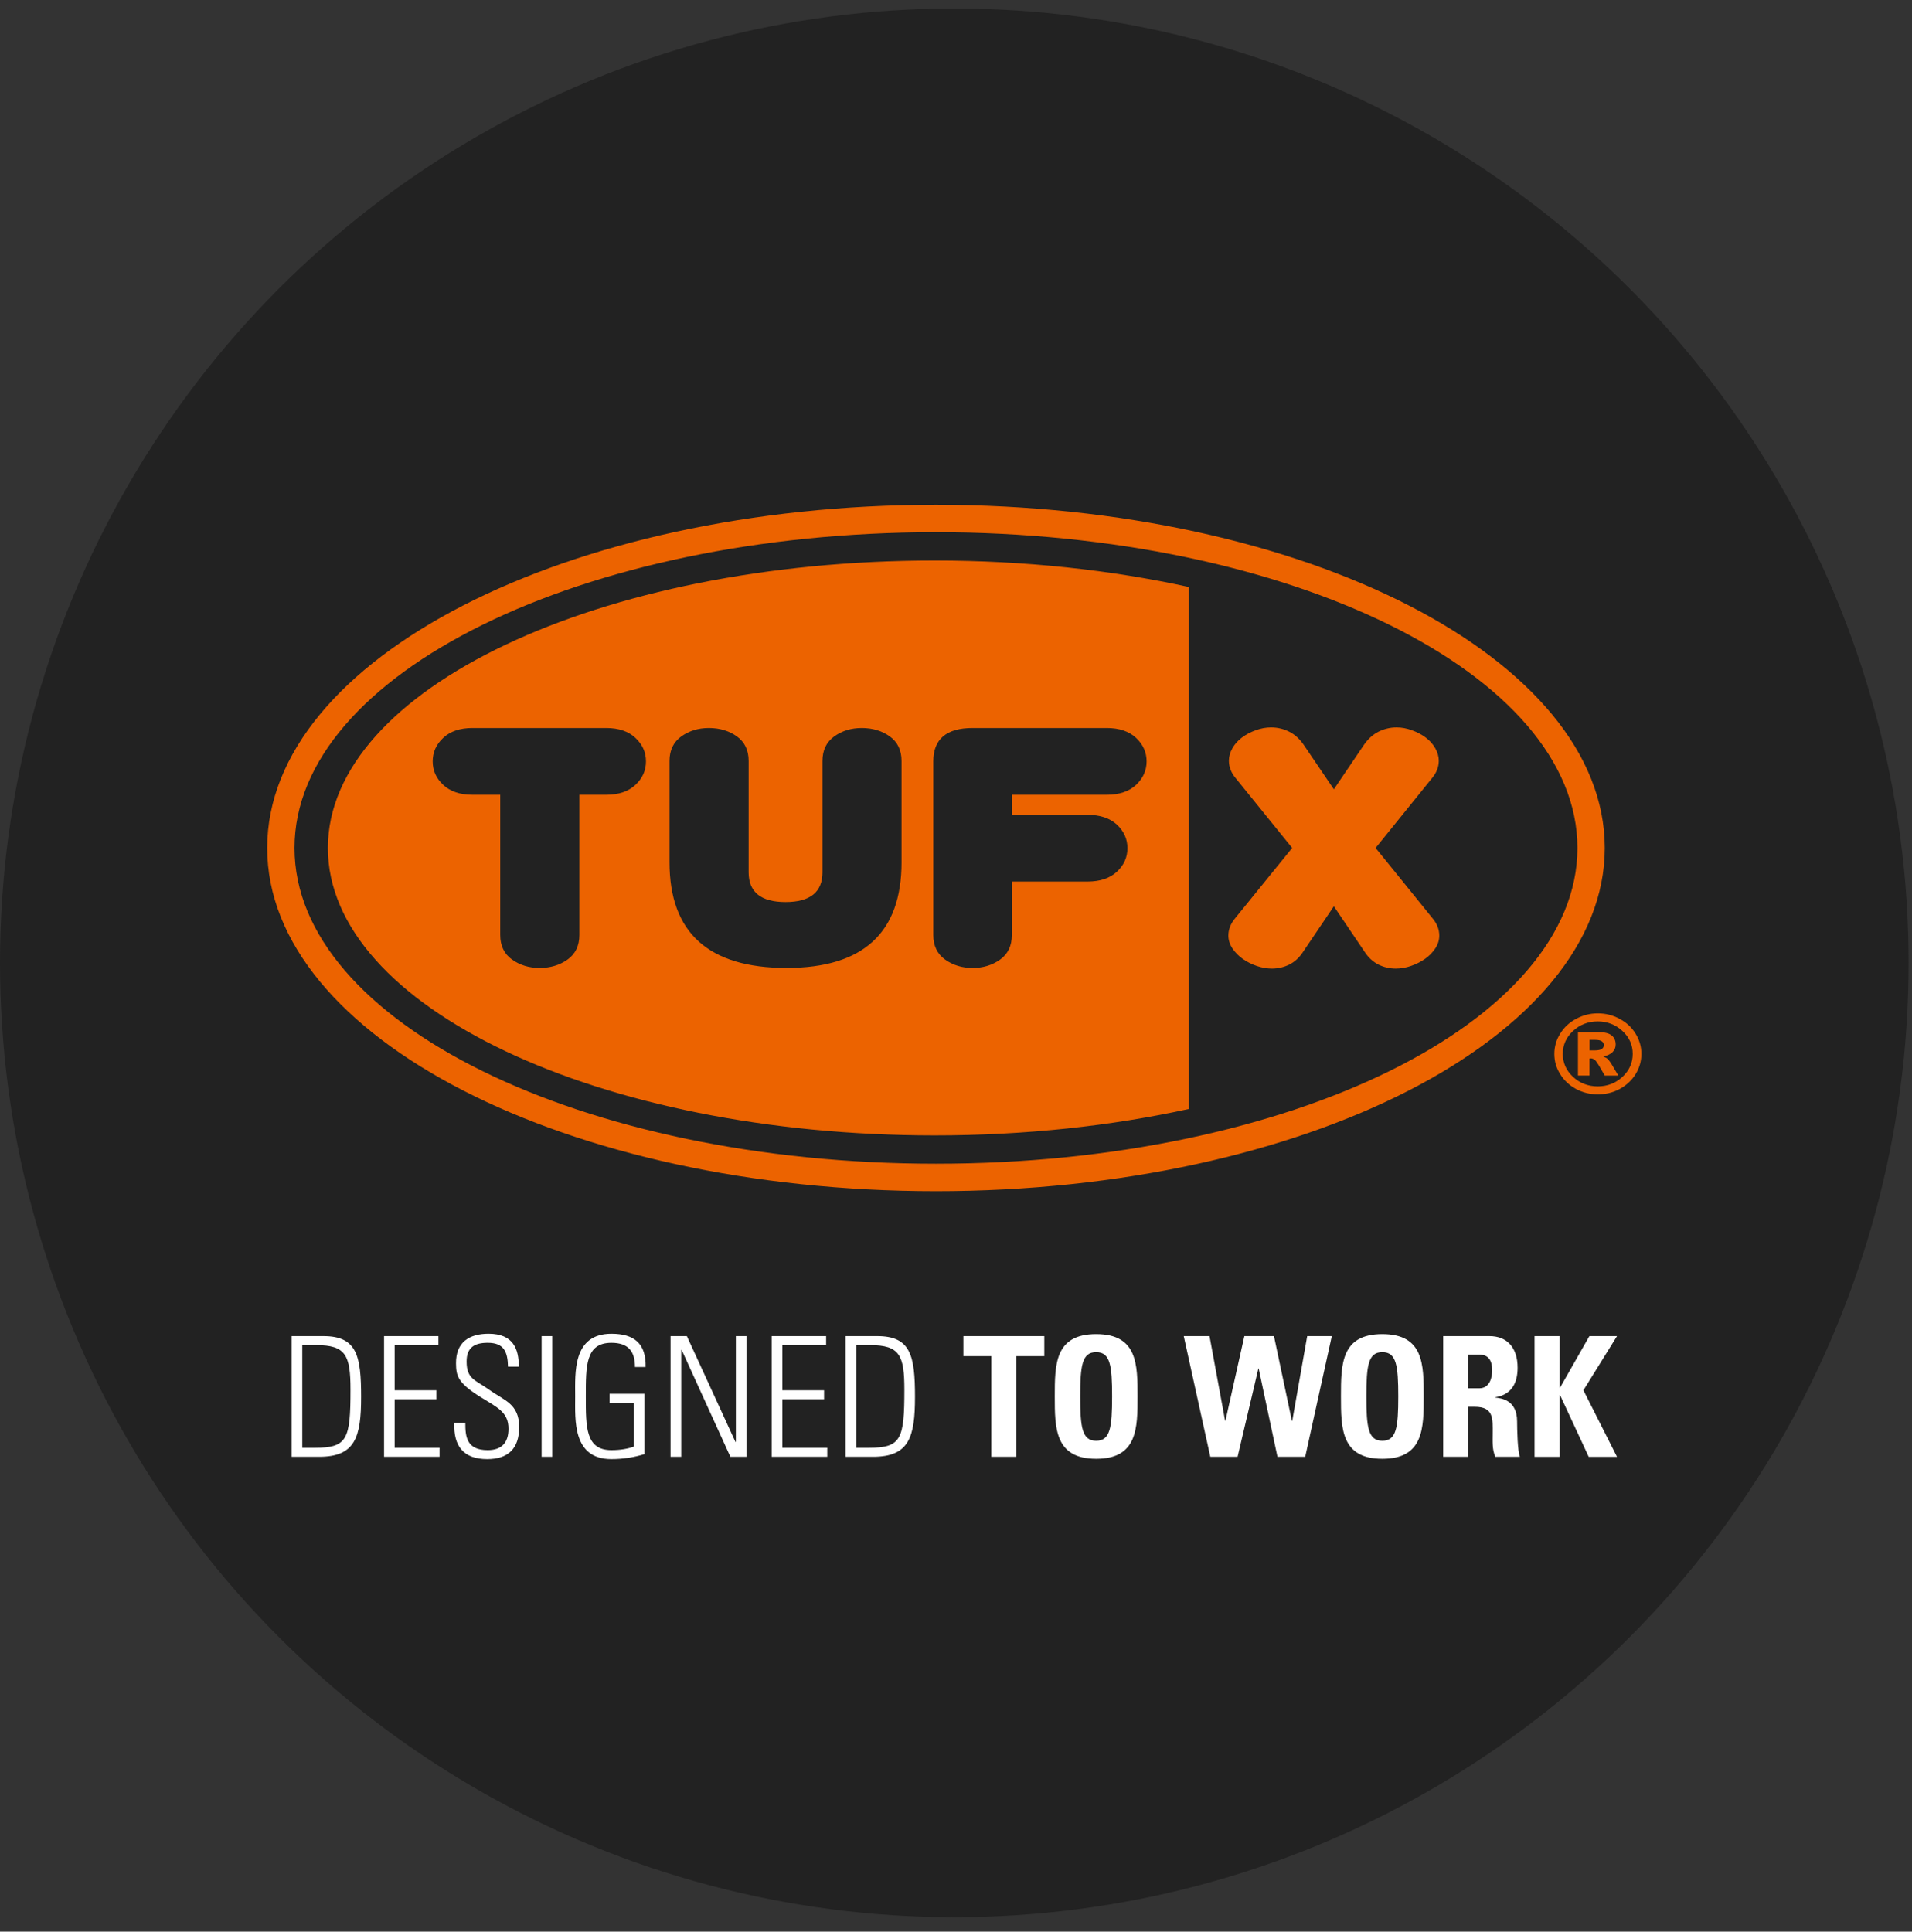
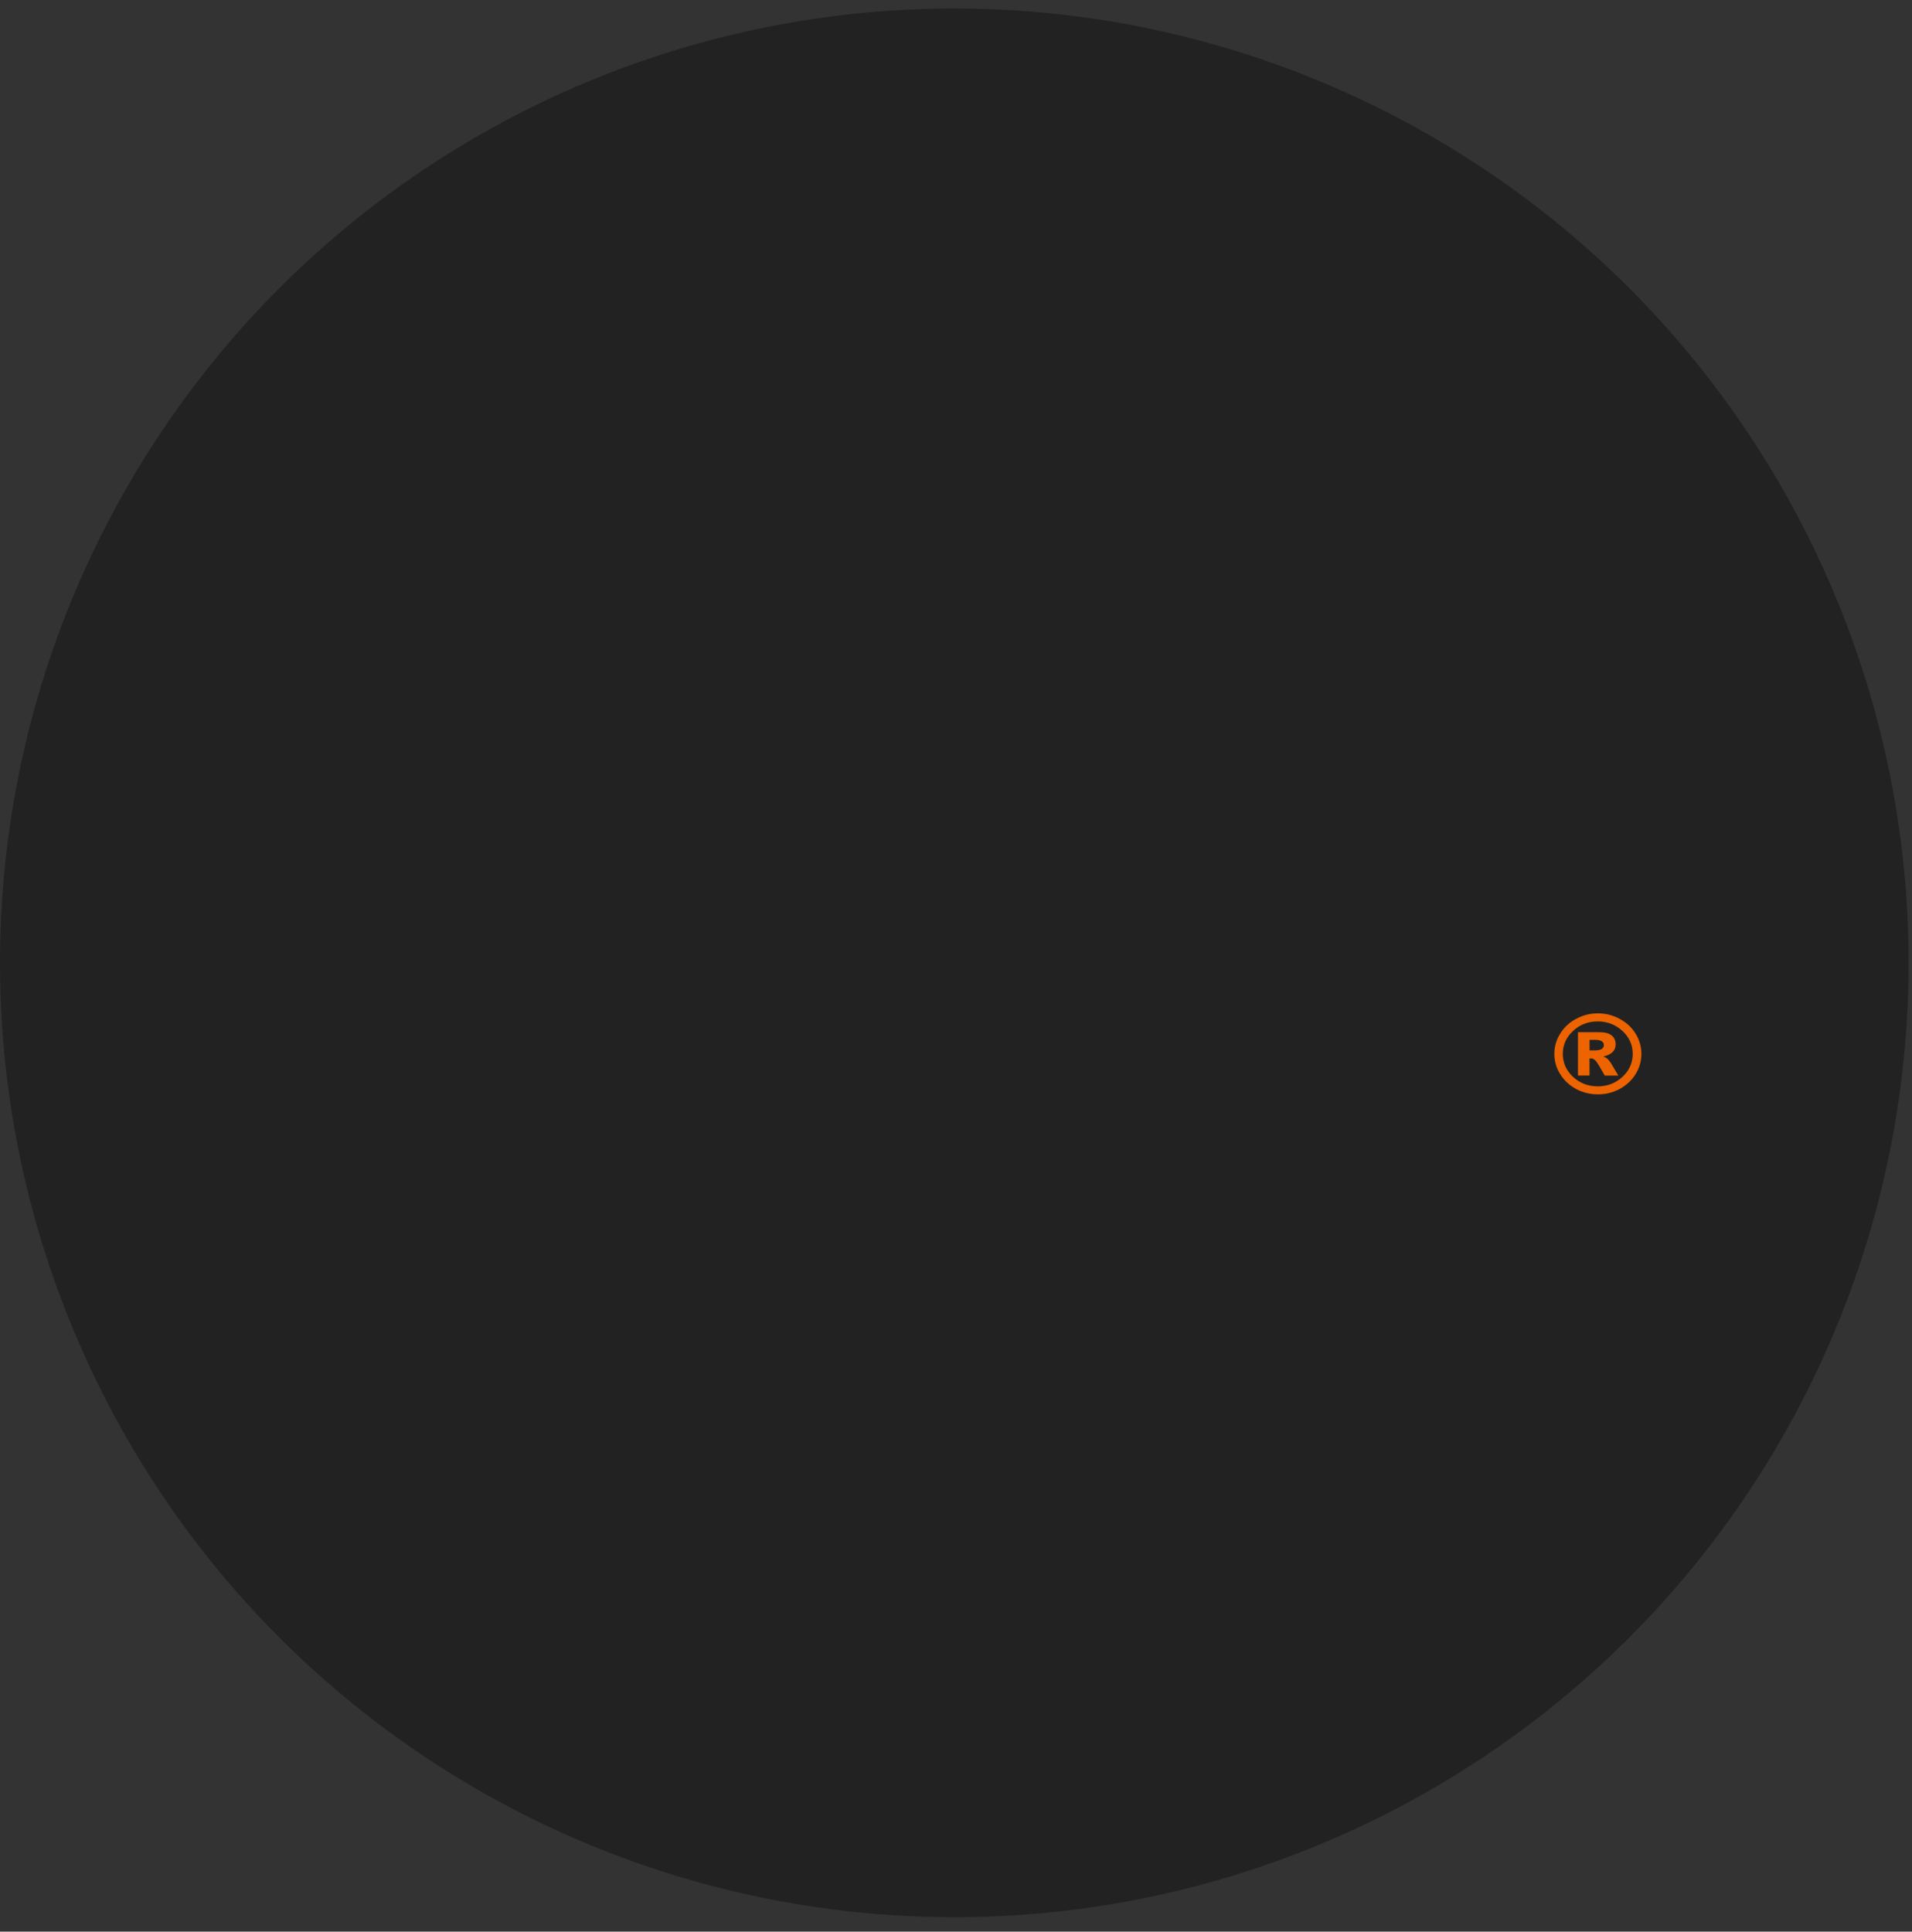
<svg xmlns="http://www.w3.org/2000/svg" width="98" height="99" viewBox="0 0 98 99" fill="none">
  <rect x="0" y="0" width="98" height="99" fill="#333333" stroke="none" />
  <circle cx="48.913" cy="49.348" r="48.913" fill="#222222" />
  <mask id="mask0_130584_6518" style="mask-type:alpha" maskUnits="userSpaceOnUse" x="0" y="0" width="98" height="99">
    <circle cx="48.913" cy="49.348" r="48.913" fill="black" />
  </mask>
  <g mask="url(#mask0_130584_6518)">
</g>
  <g clip-path="url(#clip0_130584_6518)">
-     <path fill-rule="evenodd" clip-rule="evenodd" d="M15.494 68.942H16.209C17.725 68.942 17.965 69.457 17.965 71.23C17.965 73.757 17.803 74.202 16.159 74.202H15.493V68.942H15.494ZM14.949 74.664H16.355C18.212 74.664 18.509 73.655 18.509 71.598C18.509 69.49 18.297 68.48 16.577 68.48H14.949V74.664ZM19.685 68.48V74.664H22.53V74.202H20.23V71.718H22.367V71.256H20.23V68.942H22.471V68.48H19.685ZM26.592 70.046C26.592 69.155 26.32 68.358 25.043 68.358C24.038 68.358 23.364 68.803 23.373 69.875C23.381 70.492 23.432 70.86 24.625 71.599C25.51 72.146 26.064 72.386 26.064 73.226C26.064 73.937 25.716 74.323 24.998 74.323C23.901 74.323 23.85 73.611 23.85 72.926H23.287C23.236 74.133 23.773 74.783 24.973 74.783C26.047 74.783 26.61 74.243 26.61 73.14C26.61 71.939 25.834 71.777 25.075 71.23C24.376 70.724 23.916 70.7 23.916 69.781C23.916 69.052 24.334 68.822 24.997 68.822C25.834 68.822 26.021 69.285 26.038 70.046H26.592ZM27.761 68.48V74.664H28.306V68.48H27.761ZM32.488 74.141C32.197 74.251 31.806 74.323 31.338 74.323C30.009 74.323 30.026 73.132 30.026 71.571C30.026 70.013 30.009 68.823 31.338 68.823C32.196 68.823 32.546 69.251 32.546 70.063H33.092C33.118 68.865 32.513 68.359 31.339 68.359C29.336 68.359 29.481 70.373 29.481 71.571C29.481 72.772 29.335 74.783 31.339 74.783C31.917 74.783 32.489 74.697 33.033 74.526V71.435H31.245V71.898H32.489V74.141H32.488ZM34.916 74.664V69.191L34.932 69.171L37.436 74.664H38.261V68.48H37.717V73.892L37.7 73.911L35.205 68.48H34.369V74.664H34.916ZM39.556 68.48V74.664H42.401V74.202H40.101V71.718H42.238V71.256H40.101V68.942H42.343V68.48H39.556ZM43.883 68.942H44.598C46.114 68.942 46.354 69.457 46.354 71.23C46.354 73.757 46.192 74.202 44.549 74.202H43.884V68.942H43.883ZM43.338 74.664H44.744C46.601 74.664 46.898 73.655 46.898 71.598C46.898 69.49 46.687 68.48 44.966 68.48H43.338V74.664Z" fill="white" />
-     <path fill-rule="evenodd" clip-rule="evenodd" d="M49.379 68.48V69.506H50.809V74.664H52.094V69.506H53.526V68.48H49.379ZM56.184 73.843C55.46 73.843 55.367 73.157 55.367 71.571C55.367 69.988 55.46 69.302 56.184 69.302C56.907 69.302 57.001 69.988 57.001 71.571C57 73.157 56.907 73.843 56.184 73.843ZM56.184 74.767C58.305 74.767 58.305 73.19 58.305 71.571C58.305 69.936 58.305 68.377 56.184 68.377C54.062 68.377 54.062 69.936 54.062 71.571C54.062 73.19 54.062 74.767 56.184 74.767ZM62.035 74.664H63.433L64.497 70.141H64.513L65.476 74.664H66.899L68.261 68.48H67.001L66.235 72.821H66.216L65.297 68.48H63.781L62.81 72.821H62.794L61.994 68.48H60.673L62.035 74.664ZM70.851 73.843C70.127 73.843 70.034 73.157 70.034 71.571C70.034 69.988 70.127 69.302 70.851 69.302C71.574 69.302 71.668 69.988 71.668 71.571C71.668 73.157 71.574 73.843 70.851 73.843ZM70.851 74.767C72.972 74.767 72.972 73.19 72.972 71.571C72.972 69.936 72.972 68.377 70.851 68.377C68.73 68.377 68.73 69.936 68.73 71.571C68.73 73.19 68.73 74.767 70.851 74.767ZM75.255 69.43H75.826C76.233 69.43 76.481 69.653 76.481 70.243C76.481 70.639 76.336 71.153 75.826 71.153H75.255V69.43ZM75.255 72.102H75.588C76.575 72.102 76.507 72.729 76.507 73.466C76.507 73.867 76.473 74.287 76.644 74.664H77.904C77.785 74.407 77.759 73.242 77.759 72.849C77.759 71.733 76.924 71.664 76.644 71.632V71.614C77.479 71.477 77.785 70.886 77.785 70.098C77.785 69.045 77.222 68.48 76.346 68.48H73.969V74.664H75.255V72.102ZM79.957 71.126H79.94V68.481H78.653V74.665H79.94V71.495H79.957L81.43 74.665H82.88L81.158 71.256L82.88 68.481H81.465L79.957 71.126Z" fill="white" />
    <path fill-rule="evenodd" clip-rule="evenodd" d="M81.474 53.835H81.733C81.907 53.835 82.029 53.809 82.102 53.761C82.173 53.708 82.207 53.643 82.207 53.566C82.207 53.484 82.174 53.421 82.106 53.372C82.037 53.32 81.921 53.295 81.76 53.295H81.475V53.835H81.474ZM80.88 52.902H81.951C82.254 52.902 82.473 52.957 82.611 53.072C82.744 53.185 82.812 53.338 82.812 53.528C82.812 53.677 82.765 53.805 82.66 53.913C82.557 54.022 82.394 54.099 82.177 54.151C82.265 54.182 82.334 54.216 82.377 54.254C82.434 54.304 82.5 54.381 82.565 54.48C82.569 54.489 82.697 54.702 82.949 55.125H82.253C82.017 54.702 81.863 54.452 81.787 54.365C81.709 54.285 81.626 54.244 81.548 54.244C81.527 54.244 81.505 54.247 81.472 54.25V55.124H80.879V52.902H80.88ZM83.685 54.014C83.685 54.472 83.51 54.866 83.159 55.19C82.808 55.515 82.386 55.678 81.893 55.678C81.4 55.678 80.975 55.515 80.625 55.19C80.277 54.866 80.102 54.472 80.102 54.014C80.102 53.554 80.277 53.164 80.625 52.84C80.975 52.514 81.4 52.35 81.893 52.35C82.386 52.35 82.807 52.515 83.159 52.84C83.51 53.164 83.685 53.554 83.685 54.014ZM84.13 54.014C84.13 54.387 84.029 54.733 83.832 55.053C83.632 55.374 83.357 55.627 83.013 55.815C82.668 55.999 82.297 56.088 81.898 56.088C81.501 56.088 81.129 55.998 80.785 55.815C80.44 55.627 80.166 55.374 79.969 55.053C79.766 54.733 79.668 54.387 79.668 54.014C79.668 53.643 79.766 53.298 79.969 52.976C80.166 52.652 80.44 52.4 80.785 52.218C81.129 52.03 81.501 51.936 81.898 51.936C82.297 51.936 82.668 52.03 83.013 52.218C83.358 52.4 83.632 52.652 83.832 52.976C84.029 53.298 84.13 53.643 84.13 54.014Z" fill="#EC6300" />
-     <path d="M47.973 61.051C29.07 61.051 13.696 53.161 13.696 43.461C13.696 33.76 29.07 25.87 47.973 25.87C66.876 25.87 82.253 33.76 82.253 43.461C82.252 53.161 66.876 61.051 47.973 61.051ZM47.973 27.276C29.843 27.276 15.095 34.536 15.095 43.461C15.095 52.383 29.843 59.643 47.973 59.643C66.102 59.643 80.852 52.383 80.852 43.461C80.852 34.536 66.102 27.276 47.973 27.276Z" fill="#EC6300" />
-     <path fill-rule="evenodd" clip-rule="evenodd" d="M69.913 38.168C70.126 37.865 70.374 37.64 70.662 37.497C70.949 37.355 71.255 37.282 71.582 37.282C71.845 37.282 72.106 37.329 72.368 37.427C72.63 37.521 72.866 37.644 73.07 37.797C73.274 37.949 73.438 38.13 73.562 38.343C73.684 38.556 73.745 38.774 73.745 38.99C73.745 39.308 73.63 39.602 73.402 39.877L70.507 43.46L73.426 47.067C73.655 47.342 73.771 47.635 73.771 47.951C73.771 48.184 73.701 48.406 73.563 48.612C73.425 48.817 73.249 48.999 73.036 49.146C72.824 49.295 72.584 49.417 72.322 49.507C72.061 49.597 71.796 49.643 71.538 49.643C71.227 49.643 70.931 49.574 70.652 49.437C70.373 49.295 70.135 49.08 69.939 48.776L68.366 46.449L66.795 48.776C66.601 49.08 66.361 49.295 66.083 49.437C65.802 49.573 65.508 49.643 65.195 49.643C64.937 49.643 64.673 49.597 64.41 49.507C64.148 49.417 63.911 49.295 63.699 49.146C63.487 48.999 63.311 48.817 63.17 48.612C63.033 48.406 62.96 48.184 62.96 47.951C62.96 47.635 63.076 47.342 63.304 47.067L66.23 43.46L63.33 39.877C63.101 39.601 62.987 39.308 62.987 38.99C62.987 38.774 63.048 38.556 63.17 38.343C63.292 38.13 63.457 37.949 63.661 37.797C63.867 37.643 64.097 37.521 64.36 37.427C64.625 37.329 64.887 37.282 65.151 37.282C65.478 37.282 65.786 37.355 66.07 37.497C66.357 37.64 66.608 37.864 66.818 38.168L68.367 40.454L69.913 38.168Z" fill="#EC6300" />
-     <path d="M47.904 28.728C30.732 28.728 16.806 35.326 16.806 43.462C16.806 51.6 30.732 58.191 47.904 58.191C52.562 58.191 56.977 57.704 60.942 56.835V30.086C56.977 29.217 52.561 28.728 47.904 28.728ZM32.569 40.227C32.21 40.563 31.712 40.734 31.07 40.734H29.696V47.92C29.696 48.47 29.494 48.891 29.091 49.178C28.692 49.465 28.212 49.61 27.658 49.61C27.117 49.61 26.642 49.464 26.244 49.178C25.841 48.891 25.64 48.469 25.64 47.92V40.734H24.217C23.576 40.734 23.078 40.564 22.717 40.227C22.356 39.89 22.178 39.489 22.178 39.023C22.178 38.557 22.355 38.156 22.717 37.818C23.078 37.48 23.577 37.312 24.217 37.312H31.07C31.711 37.312 32.209 37.481 32.569 37.818C32.931 38.156 33.109 38.557 33.109 39.023C33.109 39.489 32.931 39.89 32.569 40.227ZM46.209 44.191C46.209 47.806 44.246 49.61 40.314 49.61C36.317 49.61 34.316 47.806 34.316 44.191V39C34.316 38.451 34.518 38.032 34.92 37.743C35.322 37.456 35.79 37.312 36.332 37.312C36.89 37.312 37.369 37.456 37.769 37.743C38.171 38.032 38.371 38.451 38.371 39V44.706C38.371 45.723 39.002 46.232 40.264 46.232C41.522 46.232 42.156 45.723 42.156 44.706V39C42.156 38.451 42.356 38.032 42.759 37.743C43.158 37.456 43.628 37.312 44.17 37.312C44.725 37.312 45.205 37.456 45.606 37.743C46.008 38.032 46.208 38.451 46.208 39V44.191H46.209ZM58.23 40.227C57.868 40.563 57.367 40.734 56.73 40.734H51.863V41.763H55.747C56.384 41.763 56.884 41.931 57.247 42.264C57.607 42.604 57.787 43.004 57.787 43.474C57.787 43.939 57.607 44.343 57.247 44.678C56.884 45.013 56.384 45.182 55.747 45.182H51.863V47.921C51.863 48.471 51.663 48.892 51.263 49.179C50.863 49.466 50.392 49.611 49.849 49.611C49.311 49.611 48.839 49.465 48.44 49.179C48.038 48.892 47.836 48.47 47.836 47.921V39.024C47.836 37.884 48.507 37.312 49.849 37.312H56.731C57.367 37.312 57.868 37.482 58.231 37.819C58.588 38.157 58.769 38.558 58.769 39.024C58.768 39.489 58.586 39.89 58.23 40.227Z" fill="#EC6300" />
  </g>
  <defs>
    <clipPath id="clip0_130584_6518">
      <rect width="70.435" height="48.913" fill="white" transform="translate(13.696 25.87)" />
    </clipPath>
  </defs>
</svg>